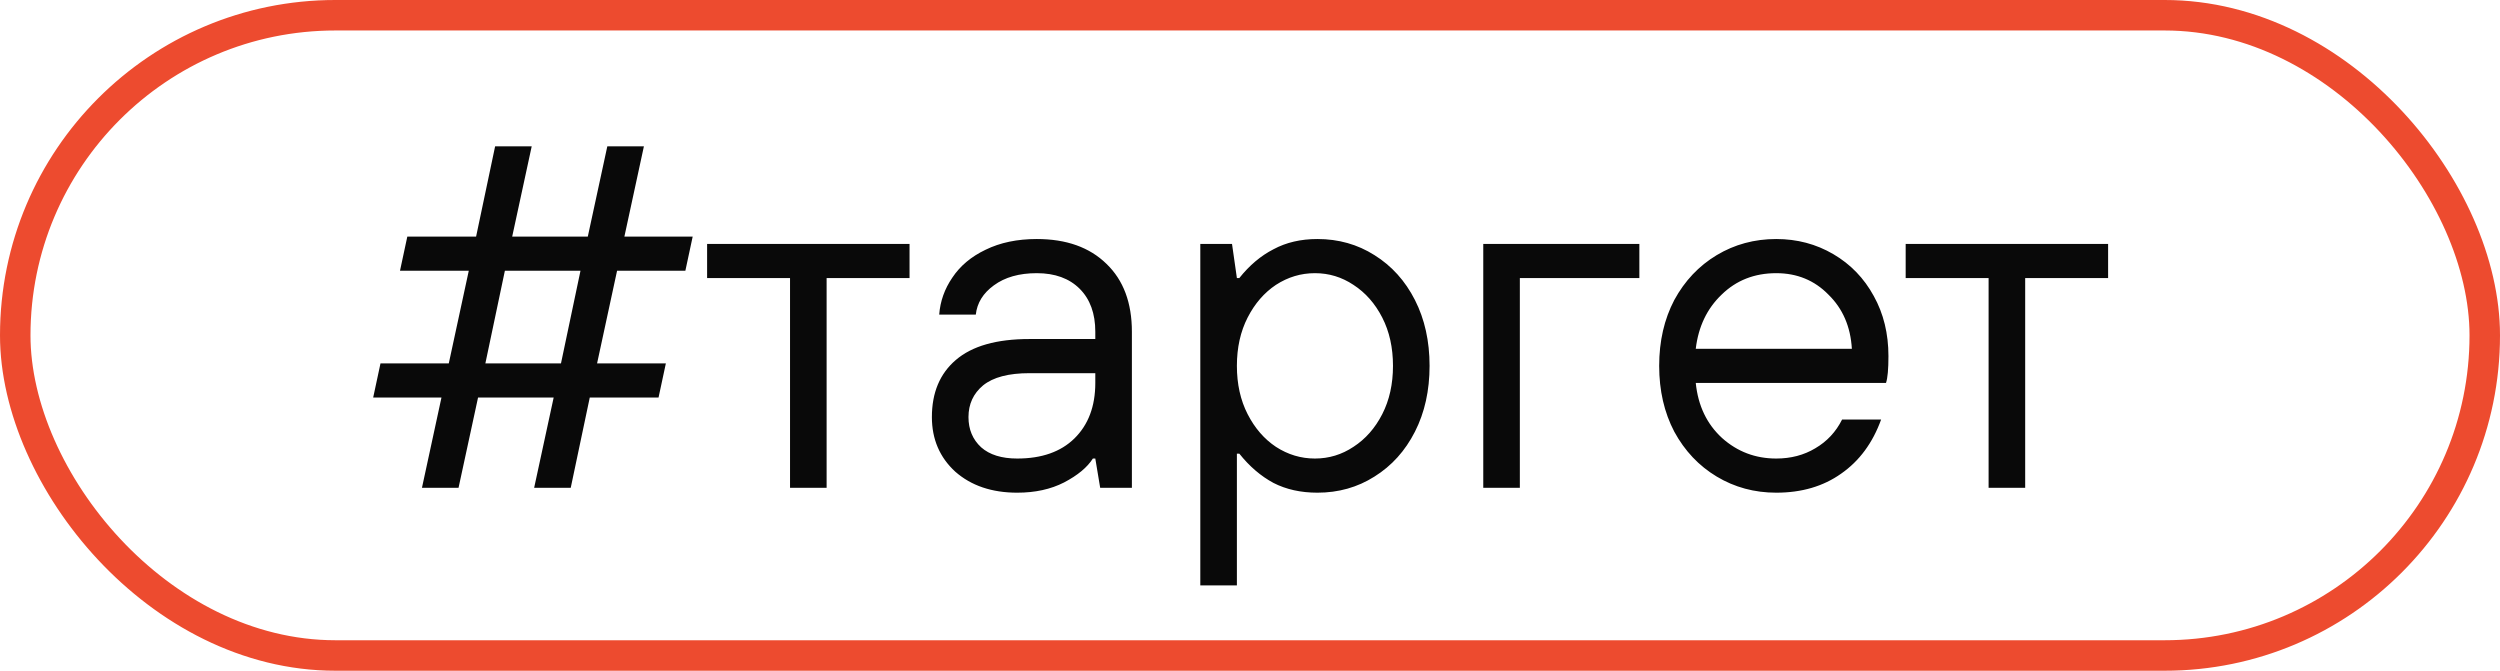
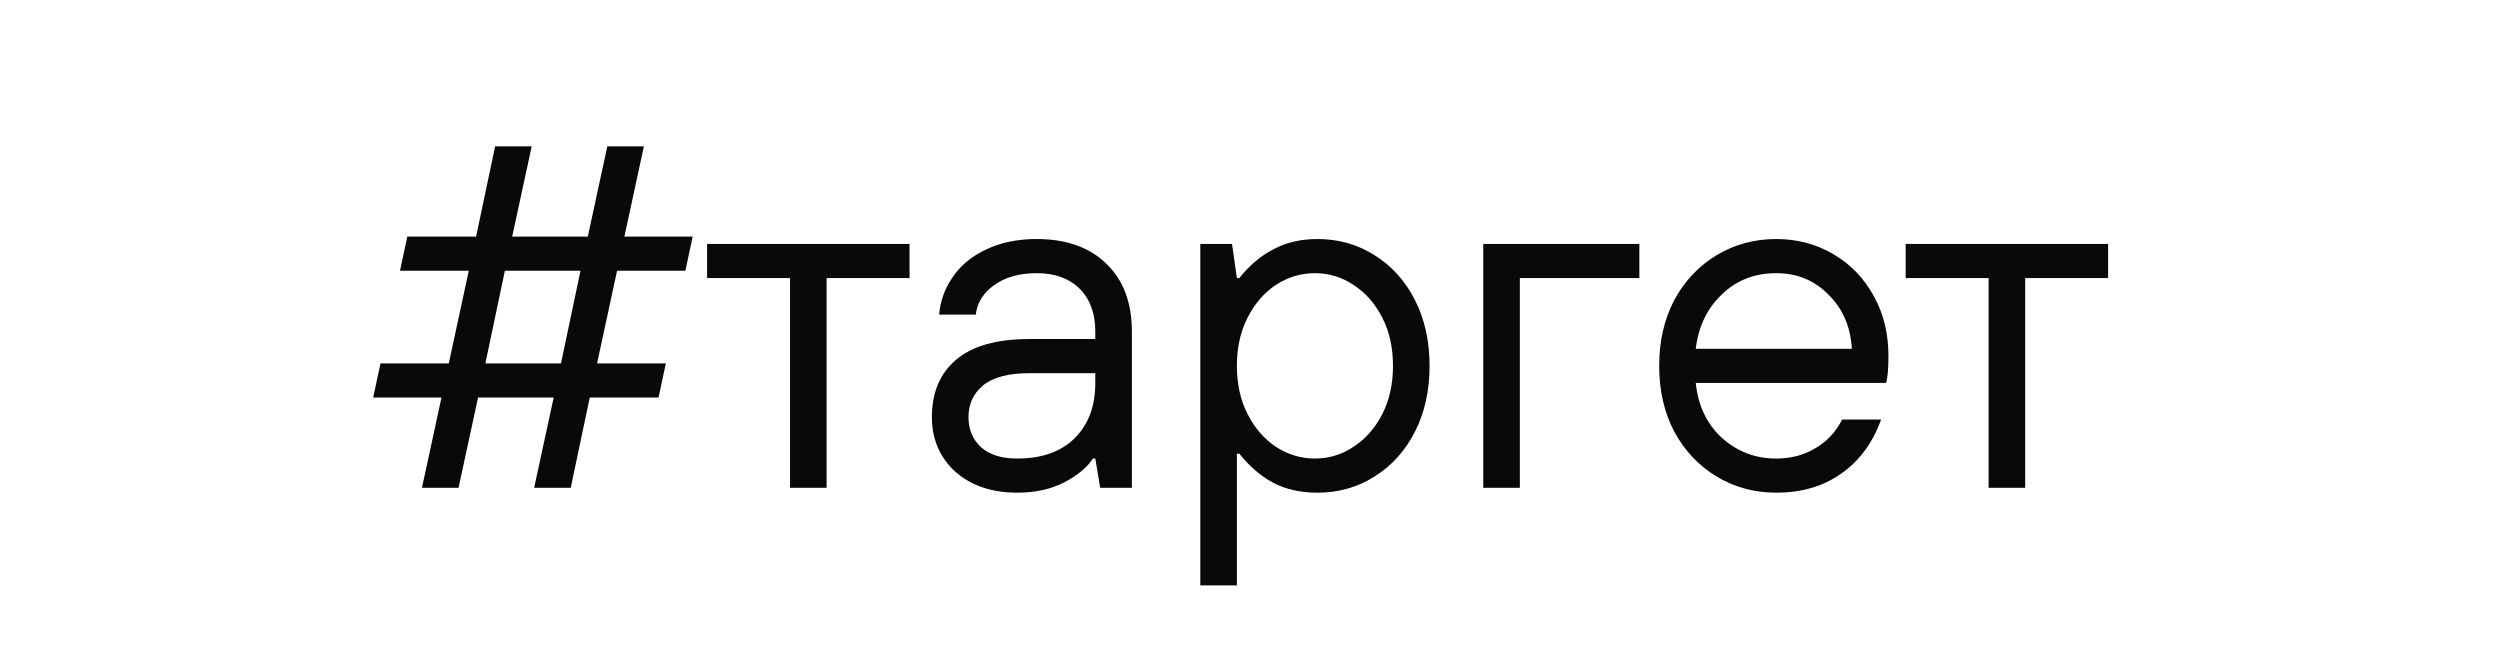
<svg xmlns="http://www.w3.org/2000/svg" width="82" height="22" viewBox="0 0 82 22" fill="none">
-   <rect x="0.5" y="0.5" width="81" height="21" rx="10.5" stroke="#ED4B2F" />
  <path d="M15.04 16H13.84L14.48 13.04H12.24L12.48 11.92H14.72L15.376 8.88H13.12L13.36 7.76H15.616L16.24 4.8H17.44L16.8 7.76H19.28L19.92 4.8H21.12L20.48 7.76H22.72L22.48 8.88H20.24L19.584 11.92H21.84L21.6 13.04H19.344L18.72 16H17.52L18.16 13.04H15.68L15.04 16ZM16.56 8.88L15.92 11.92H18.4L19.04 8.88H16.56ZM27.113 16H25.913V9.12H23.193V8H29.833V9.12H27.113V16ZM33.366 16.16C32.534 16.16 31.856 15.931 31.334 15.472C30.822 15.003 30.566 14.405 30.566 13.68C30.566 12.88 30.827 12.256 31.35 11.808C31.883 11.349 32.688 11.12 33.766 11.12H35.926V10.88C35.926 10.283 35.755 9.813 35.414 9.472C35.072 9.131 34.603 8.96 34.006 8.96C33.43 8.96 32.96 9.093 32.598 9.36C32.246 9.616 32.048 9.936 32.006 10.32H30.806C30.838 9.883 30.982 9.477 31.238 9.104C31.494 8.72 31.856 8.416 32.326 8.192C32.806 7.957 33.366 7.84 34.006 7.84C34.976 7.84 35.739 8.112 36.294 8.656C36.848 9.189 37.126 9.931 37.126 10.88V16H36.086L35.926 15.04H35.846C35.664 15.328 35.35 15.589 34.902 15.824C34.464 16.048 33.952 16.16 33.366 16.16ZM33.366 15.04C34.166 15.04 34.79 14.821 35.238 14.384C35.696 13.936 35.926 13.328 35.926 12.56V12.24H33.766C33.083 12.24 32.576 12.373 32.246 12.64C31.926 12.907 31.766 13.253 31.766 13.68C31.766 14.085 31.904 14.416 32.182 14.672C32.459 14.917 32.854 15.04 33.366 15.04ZM39.37 19.2V8H40.41L40.57 9.12H40.65C40.981 8.704 41.354 8.389 41.77 8.176C42.186 7.952 42.666 7.84 43.21 7.84C43.903 7.84 44.527 8.016 45.082 8.368C45.647 8.72 46.09 9.211 46.41 9.84C46.73 10.469 46.89 11.189 46.89 12C46.89 12.811 46.73 13.531 46.41 14.16C46.09 14.789 45.647 15.28 45.082 15.632C44.527 15.984 43.903 16.16 43.21 16.16C42.666 16.16 42.186 16.053 41.77 15.84C41.354 15.616 40.981 15.296 40.65 14.88H40.57V19.2H39.37ZM43.13 15.04C43.589 15.04 44.01 14.912 44.394 14.656C44.789 14.4 45.103 14.043 45.338 13.584C45.573 13.125 45.69 12.597 45.69 12C45.69 11.403 45.573 10.875 45.338 10.416C45.103 9.957 44.789 9.6 44.394 9.344C44.01 9.088 43.589 8.96 43.13 8.96C42.671 8.96 42.245 9.088 41.85 9.344C41.466 9.6 41.157 9.957 40.922 10.416C40.687 10.875 40.57 11.403 40.57 12C40.57 12.597 40.687 13.125 40.922 13.584C41.157 14.043 41.466 14.4 41.85 14.656C42.245 14.912 42.671 15.04 43.13 15.04ZM49.851 16H48.651V8H53.771V9.12H49.851V16ZM58.261 16.16C57.547 16.16 56.896 15.984 56.309 15.632C55.723 15.28 55.259 14.789 54.917 14.16C54.587 13.531 54.421 12.811 54.421 12C54.421 11.189 54.587 10.469 54.917 9.84C55.259 9.211 55.723 8.72 56.309 8.368C56.896 8.016 57.547 7.84 58.261 7.84C58.944 7.84 59.568 8.005 60.133 8.336C60.699 8.667 61.141 9.125 61.461 9.712C61.781 10.288 61.941 10.944 61.941 11.68C61.941 12.107 61.915 12.4 61.861 12.56H55.621C55.696 13.307 55.984 13.909 56.485 14.368C56.987 14.816 57.579 15.04 58.261 15.04C58.741 15.04 59.168 14.928 59.541 14.704C59.925 14.48 60.219 14.165 60.421 13.76H61.701C61.424 14.528 60.987 15.12 60.389 15.536C59.803 15.952 59.093 16.16 58.261 16.16ZM60.741 11.44C60.699 10.715 60.443 10.123 59.973 9.664C59.515 9.195 58.944 8.96 58.261 8.96C57.547 8.96 56.949 9.195 56.469 9.664C55.989 10.123 55.707 10.715 55.621 11.44H60.741ZM66.426 16H65.226V9.12H62.506V8H69.146V9.12H66.426V16Z" fill="#090909" />
</svg>